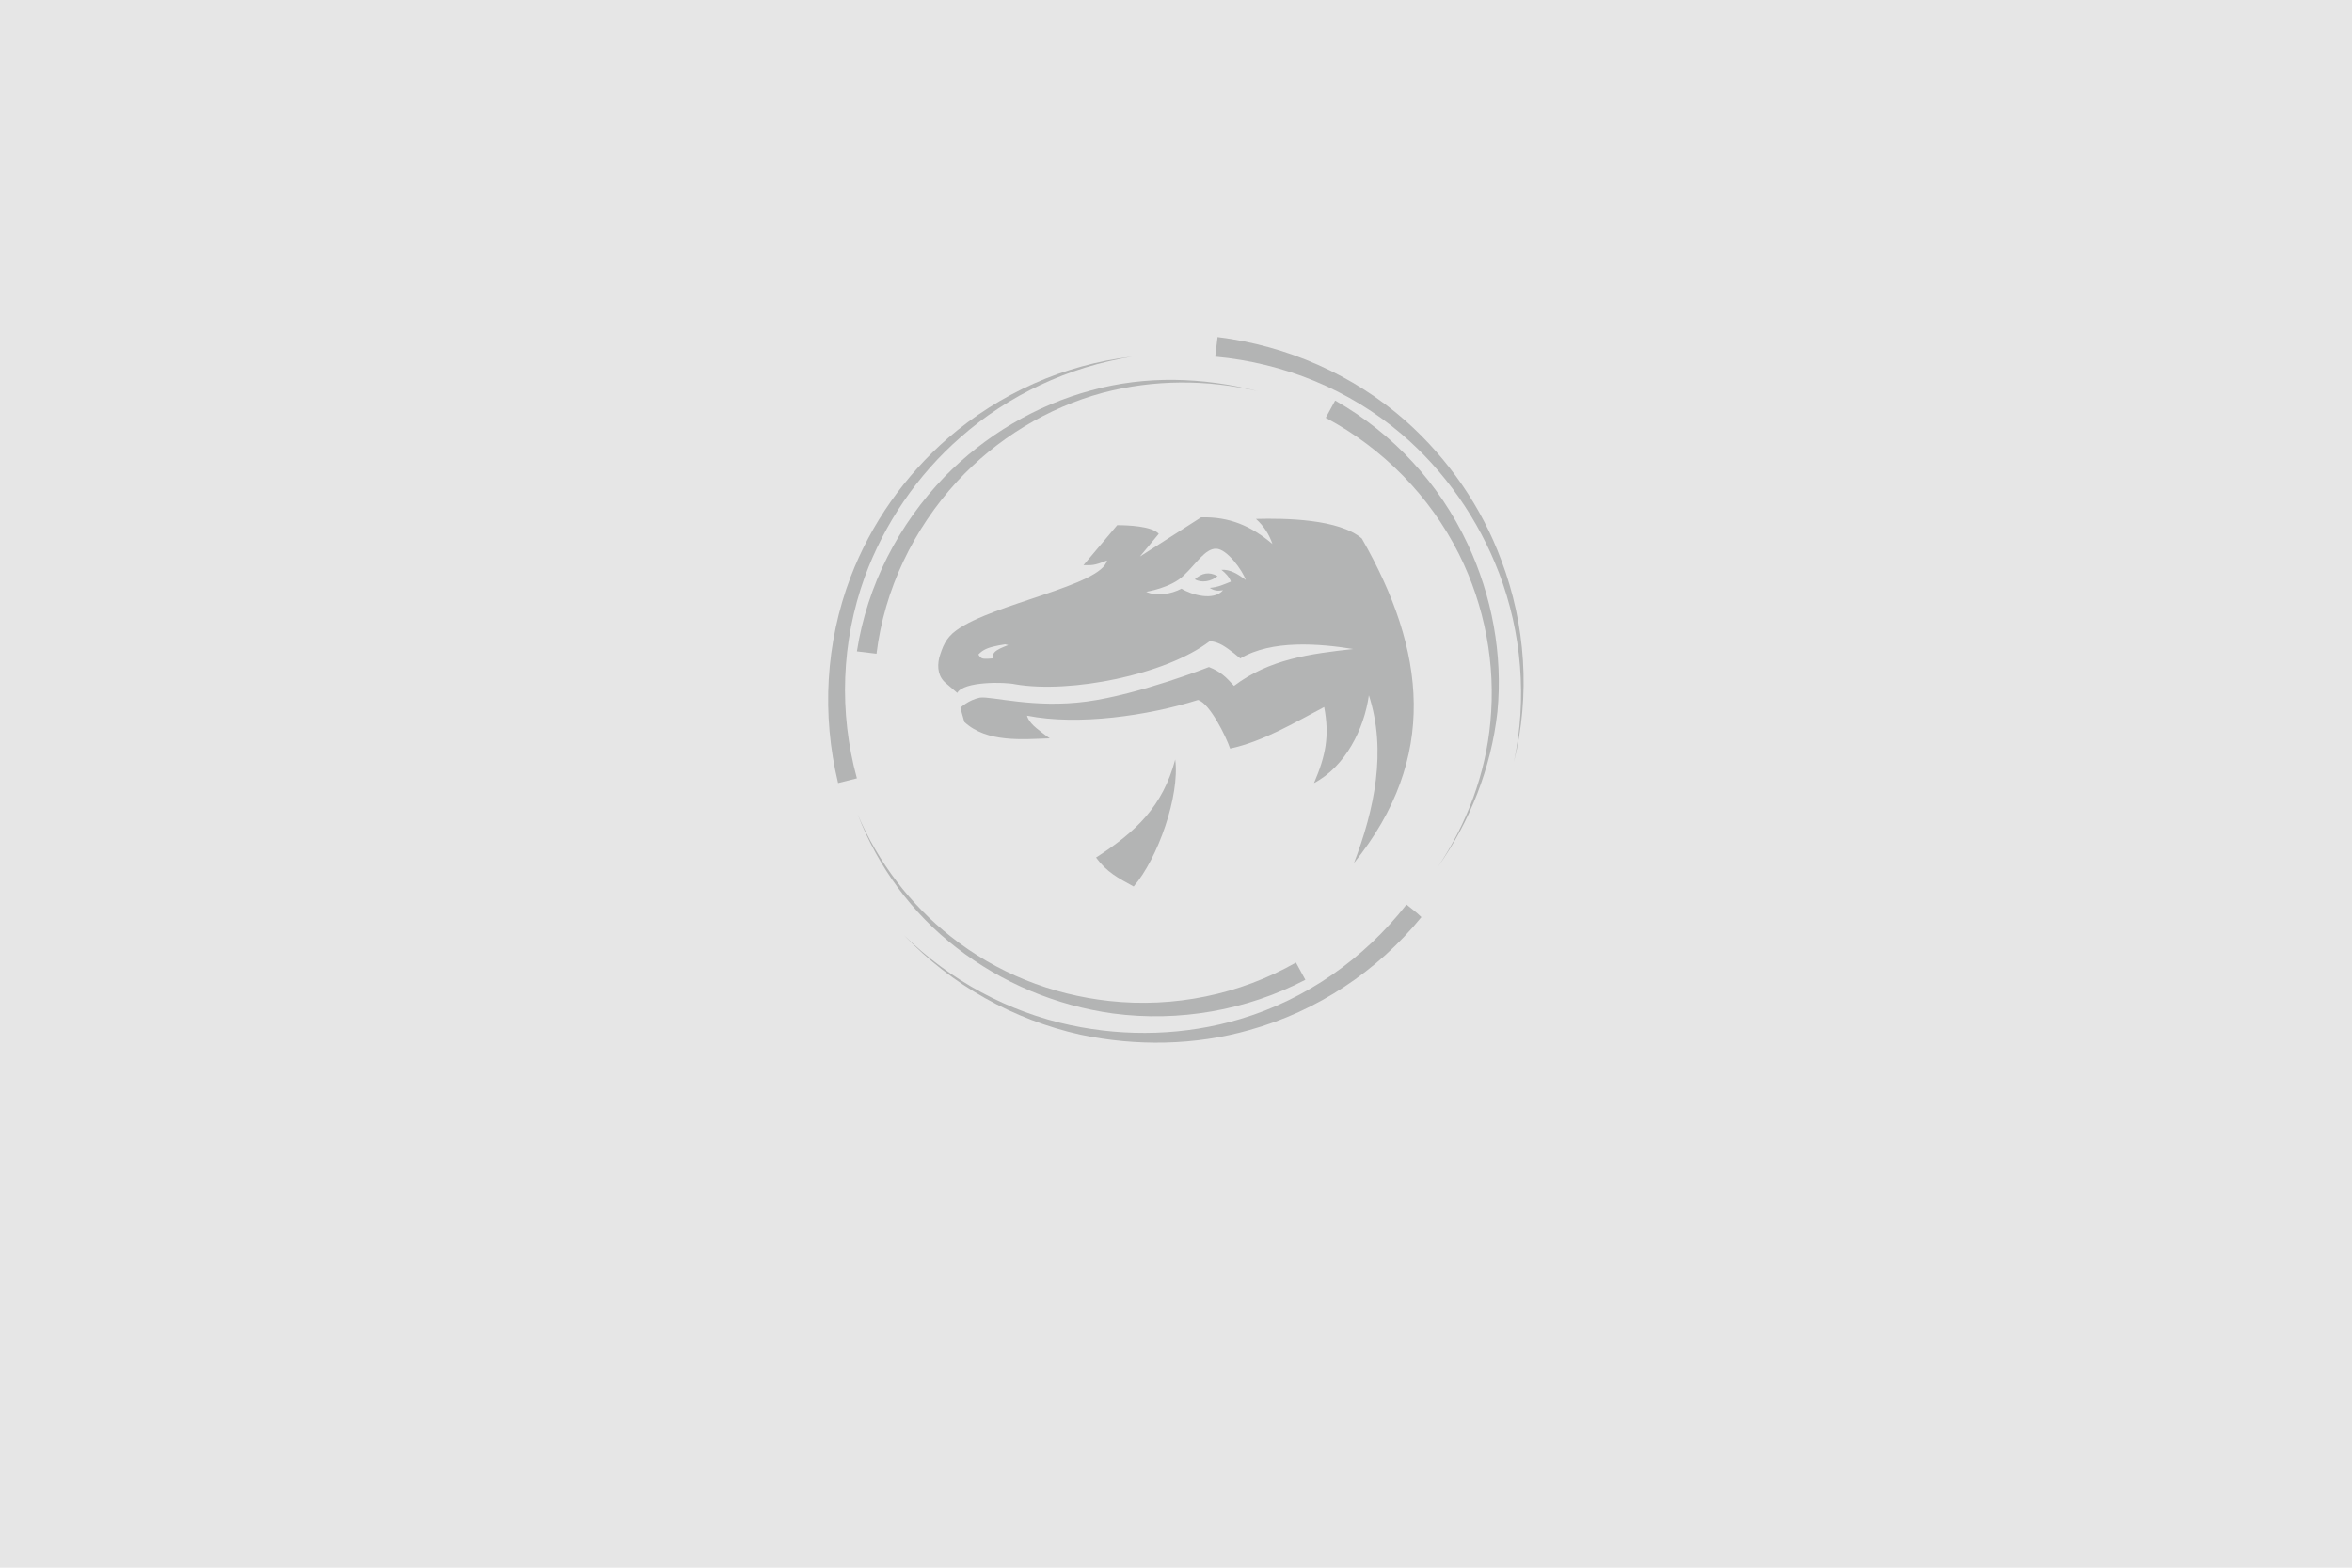
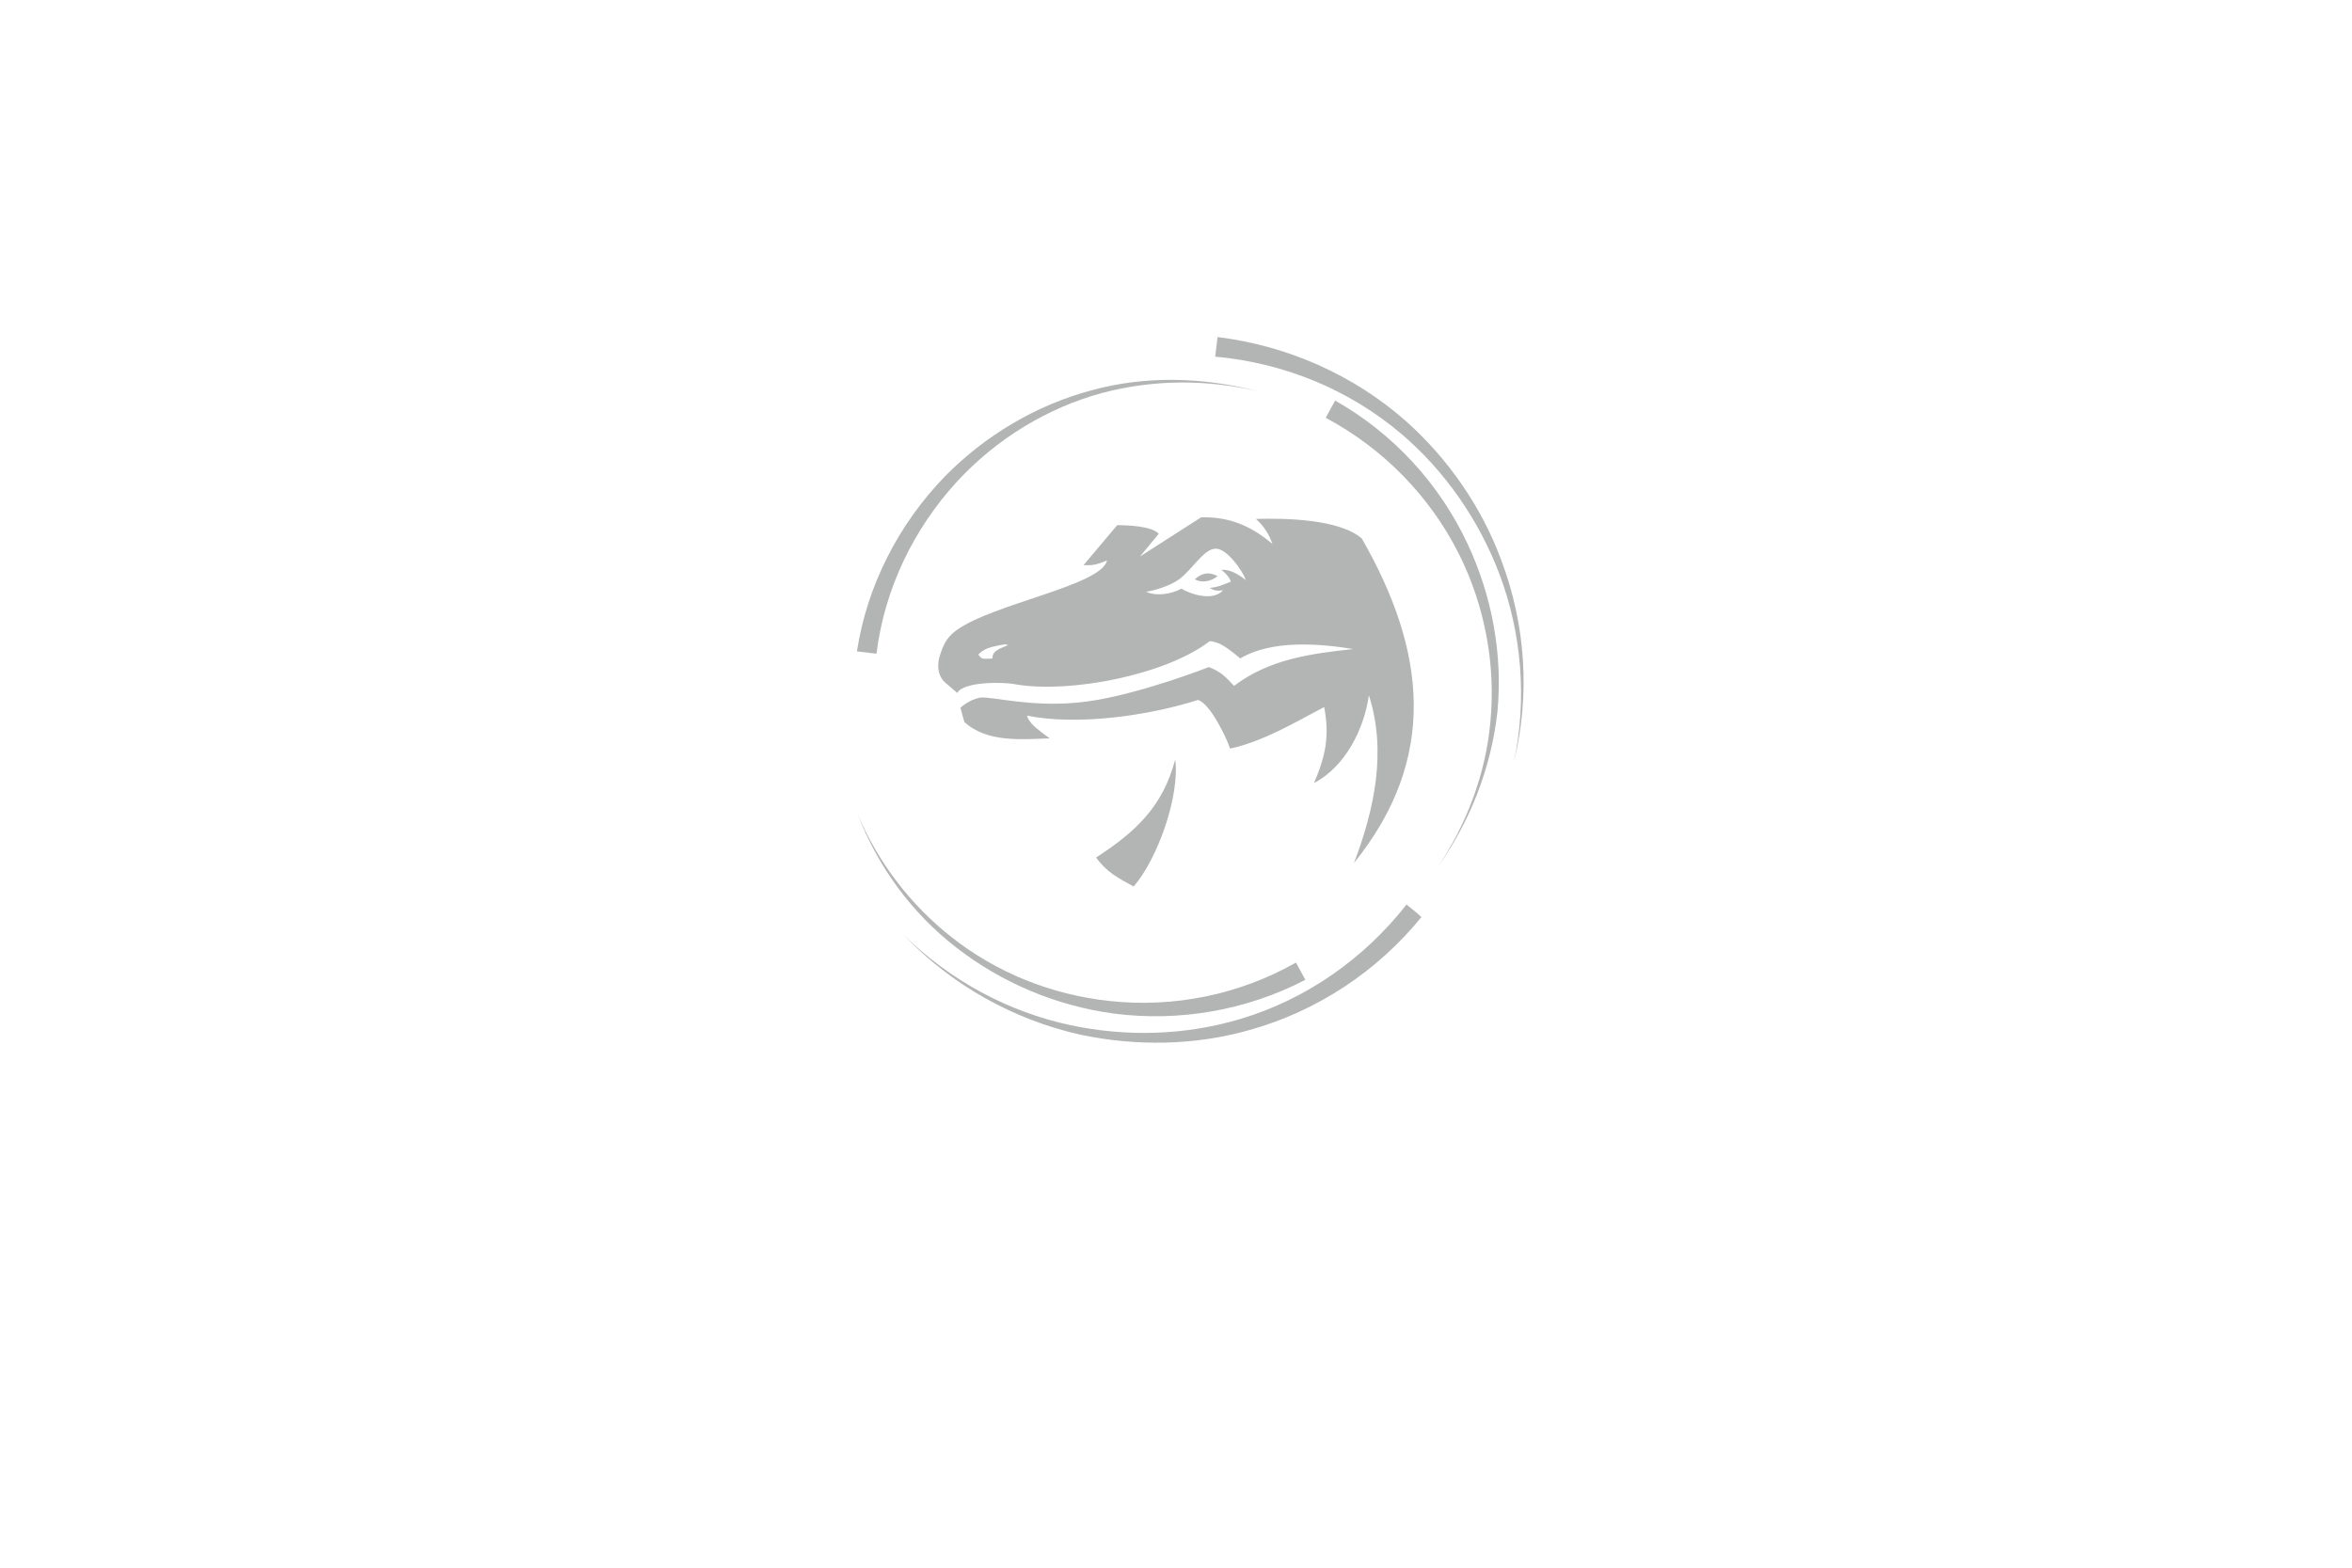
<svg xmlns="http://www.w3.org/2000/svg" id="Layer_1" x="0px" y="0px" viewBox="0 0 300 200" enable-background="new 0 0 300 200" xml:space="preserve">
-   <rect fill="#E6E6E6" width="300" height="200" />
  <g>
    <path fill-rule="evenodd" clip-rule="evenodd" fill="#B3B4B4" d="M149.9,96.9c-1.6,6-5,9.2-10.1,12.5c1.4,1.9,2.8,2.6,4.8,3.7   C147.7,109.5,150.5,101.5,149.9,96.9L149.9,96.9z" />
    <path fill-rule="evenodd" clip-rule="evenodd" fill="#B3B4B4" d="M173.7,68.7c-2.9-2.5-9.8-2.6-13.5-2.5c1,0.9,1.7,2,2.1,3.2   c-2.7-2.3-5.5-3.5-9.1-3.4l-7.8,5l2.4-2.9c-0.9-1-4-1.1-5.3-1.1l-4.3,5.1c1,0,1.3,0.1,3-0.6c-0.7,3.2-14.5,5.5-19.2,8.9   c-1.4,1-1.8,2.2-2.2,3.5c-0.3,1.3-0.1,2.5,0.9,3.3l1.4,1.2c0.8-1.5,6.1-1.4,7.4-1.1c7,1.2,19.2-1.2,24.8-5.5c0,0,0.7,0,1.6,0.5   s2.3,1.7,2.3,1.7c4-2.4,10.1-1.9,14.4-1.2c-5.5,0.6-10.7,1.3-15.2,4.7c-1.1-1.2-1.7-1.8-3.2-2.4c0,0-8.9,3.5-15.6,4.4   S126.5,88.8,125,89c-1.5,0.3-2.5,1.3-2.5,1.3l0.5,1.8c2.9,2.7,7.5,2.2,10.9,2.1c0,0-0.6-0.4-1.7-1.3c-1.1-0.9-1.2-1.6-1.2-1.6   c6.5,1.3,15.5,0,21.8-2c1.5,0.4,3.6,4.7,4.1,6.2c4.2-0.9,8.2-3.3,12-5.3c0.7,3.7,0.2,6.2-1.3,9.7c4-2.1,6.4-6.9,7-11.2   c2.3,7.1,0.7,14.6-1.9,21.4C183.5,96.7,181.9,83,173.7,68.7L173.7,68.7L173.7,68.7z M127.1,83c-0.6,0.4-0.5,1-0.5,1s-1,0.1-1.3,0   c-0.3-0.1-0.5-0.5-0.5-0.5s0.4-0.5,1.2-0.8c0.8-0.3,2.2-0.5,2.2-0.5l0.4,0.1C128.4,82.4,127.7,82.6,127.1,83L127.1,83L127.1,83z    M155.8,72.7c0.5,0.4,1,0.9,1.2,1.5c-1,0.4-1.6,0.7-2.7,0.8c0.6,0.4,1.1,0.4,1.7,0.3c-1.2,1.4-4,0.6-5.3-0.2   c-1.3,0.7-3.2,1-4.5,0.4c0,0,3.2-0.5,4.8-2.1c1.6-1.5,2.7-3.4,4.1-3.4c1.4,0,3.4,2.8,3.8,4C158,73.3,156.9,72.6,155.8,72.7   L155.8,72.7L155.8,72.7z" />
    <path fill-rule="evenodd" clip-rule="evenodd" fill="#B3B4B4" d="M152.4,73.9c0.9-0.8,1.8-1,2.9-0.4   C154.5,74.2,153.2,74.4,152.4,73.9z" />
-     <path fill="#B3B4B4" d="M144.4,45.5c-8.1,1.3-15.8,4.9-21.9,10.3c-5.5,4.8-9.7,11-12.2,17.8c-3,8.3-3.3,17.3-1,25.7   c-0.8,0.2-1.6,0.4-2.4,0.6c-2.1-8.7-1.6-17.9,1.6-26.3c2.6-6.8,6.9-12.9,12.4-17.7C127.5,50.2,135.7,46.5,144.4,45.5L144.4,45.5   L144.4,45.5z" />
    <path fill="#B3B4B4" d="M160.4,49.9c-6.5-1.5-13.2-1.5-19.7,0.2c-7.1,1.9-13.6,5.9-18.6,11.3c-5.6,6.1-9.3,13.8-10.3,22   c-0.8-0.1-1.6-0.2-2.5-0.3c1.3-8.4,5.3-16.2,11.2-22.3c5.1-5.2,11.6-9.1,18.7-11C146.1,47.9,153.4,48.1,160.4,49.9L160.4,49.9   L160.4,49.9z" />
    <path fill="#B3B4B4" d="M115.3,119.3c5.9,5.8,13.3,9.8,21.3,11.5c7.1,1.5,14.6,1.3,21.6-0.8c8.4-2.5,15.8-7.7,21.2-14.6   c0.6,0.5,1.3,1,1.9,1.6c-5.6,6.9-13.3,12-21.9,14.4c-7,2-14.5,2.1-21.6,0.6C129.3,130.1,121.4,125.7,115.3,119.3L115.3,119.3   L115.3,119.3z" />
    <path fill="#B3B4B4" d="M109.4,103.9c2.6,6.1,6.7,11.5,11.9,15.6c5.8,4.6,12.8,7.4,20.2,8.2c8.2,0.9,16.6-0.8,23.8-4.9l1.2,2.2   c-7.5,3.9-16.1,5.4-24.5,4.3c-7.3-1-14.2-3.9-20-8.4C116.3,116.5,112,110.6,109.4,103.9L109.4,103.9L109.4,103.9z" />
    <path fill="#B3B4B4" d="M193.1,97.2c1.7-8,1-16.5-1.9-24.1c-2.6-6.8-6.9-13-12.4-17.7c-6.7-5.7-15-9.1-23.8-9.9   c0.1-0.8,0.2-1.7,0.3-2.5c8.9,1.1,17.3,4.8,24,10.7c5.4,4.8,9.7,11,12.2,17.8C194.6,79.7,195.2,88.7,193.1,97.2L193.1,97.2   L193.1,97.2z" />
    <path fill="#B3B4B4" d="M183.4,110.6c3.7-5.5,6.1-11.9,6.7-18.5c0.7-7.3-0.7-14.8-4-21.4c-3.7-7.4-9.7-13.5-17-17.4   c0.4-0.7,0.8-1.5,1.2-2.2c7.4,4.2,13.3,10.6,16.9,18.3c3.1,6.6,4.5,14.1,3.8,21.4C190.2,98,187.5,104.8,183.4,110.6L183.4,110.6   L183.4,110.6z" />
  </g>
</svg>